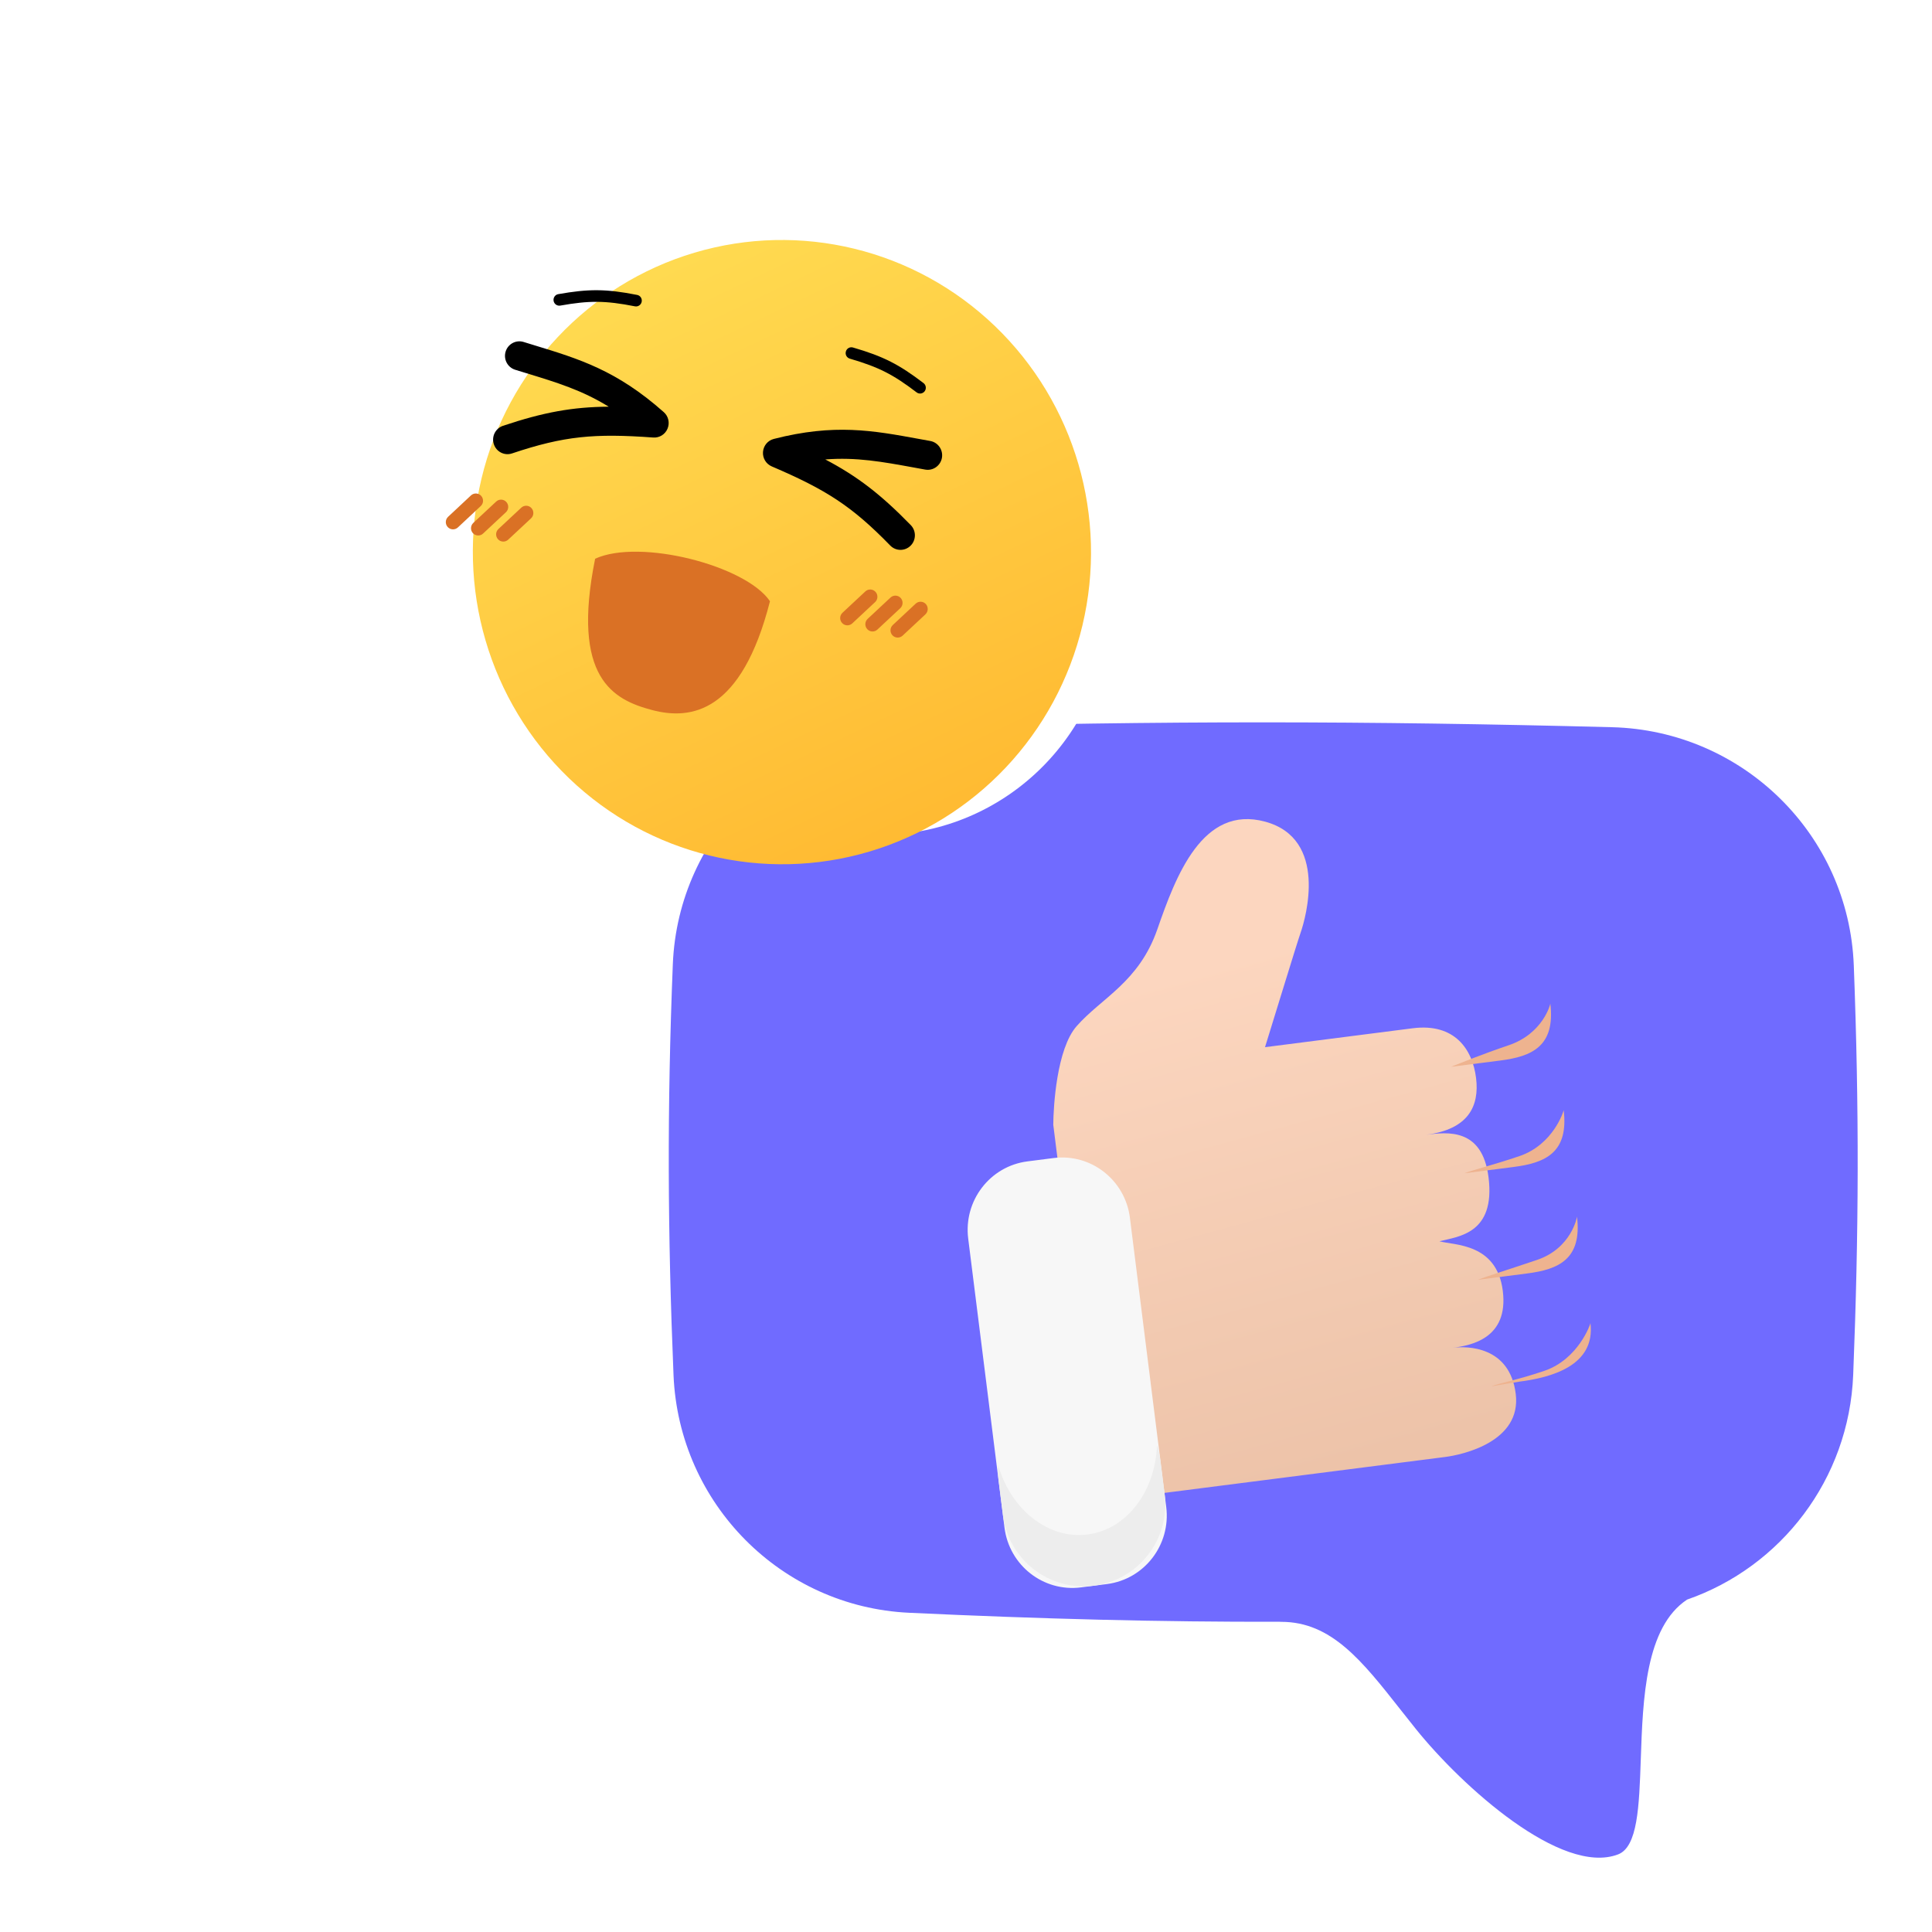
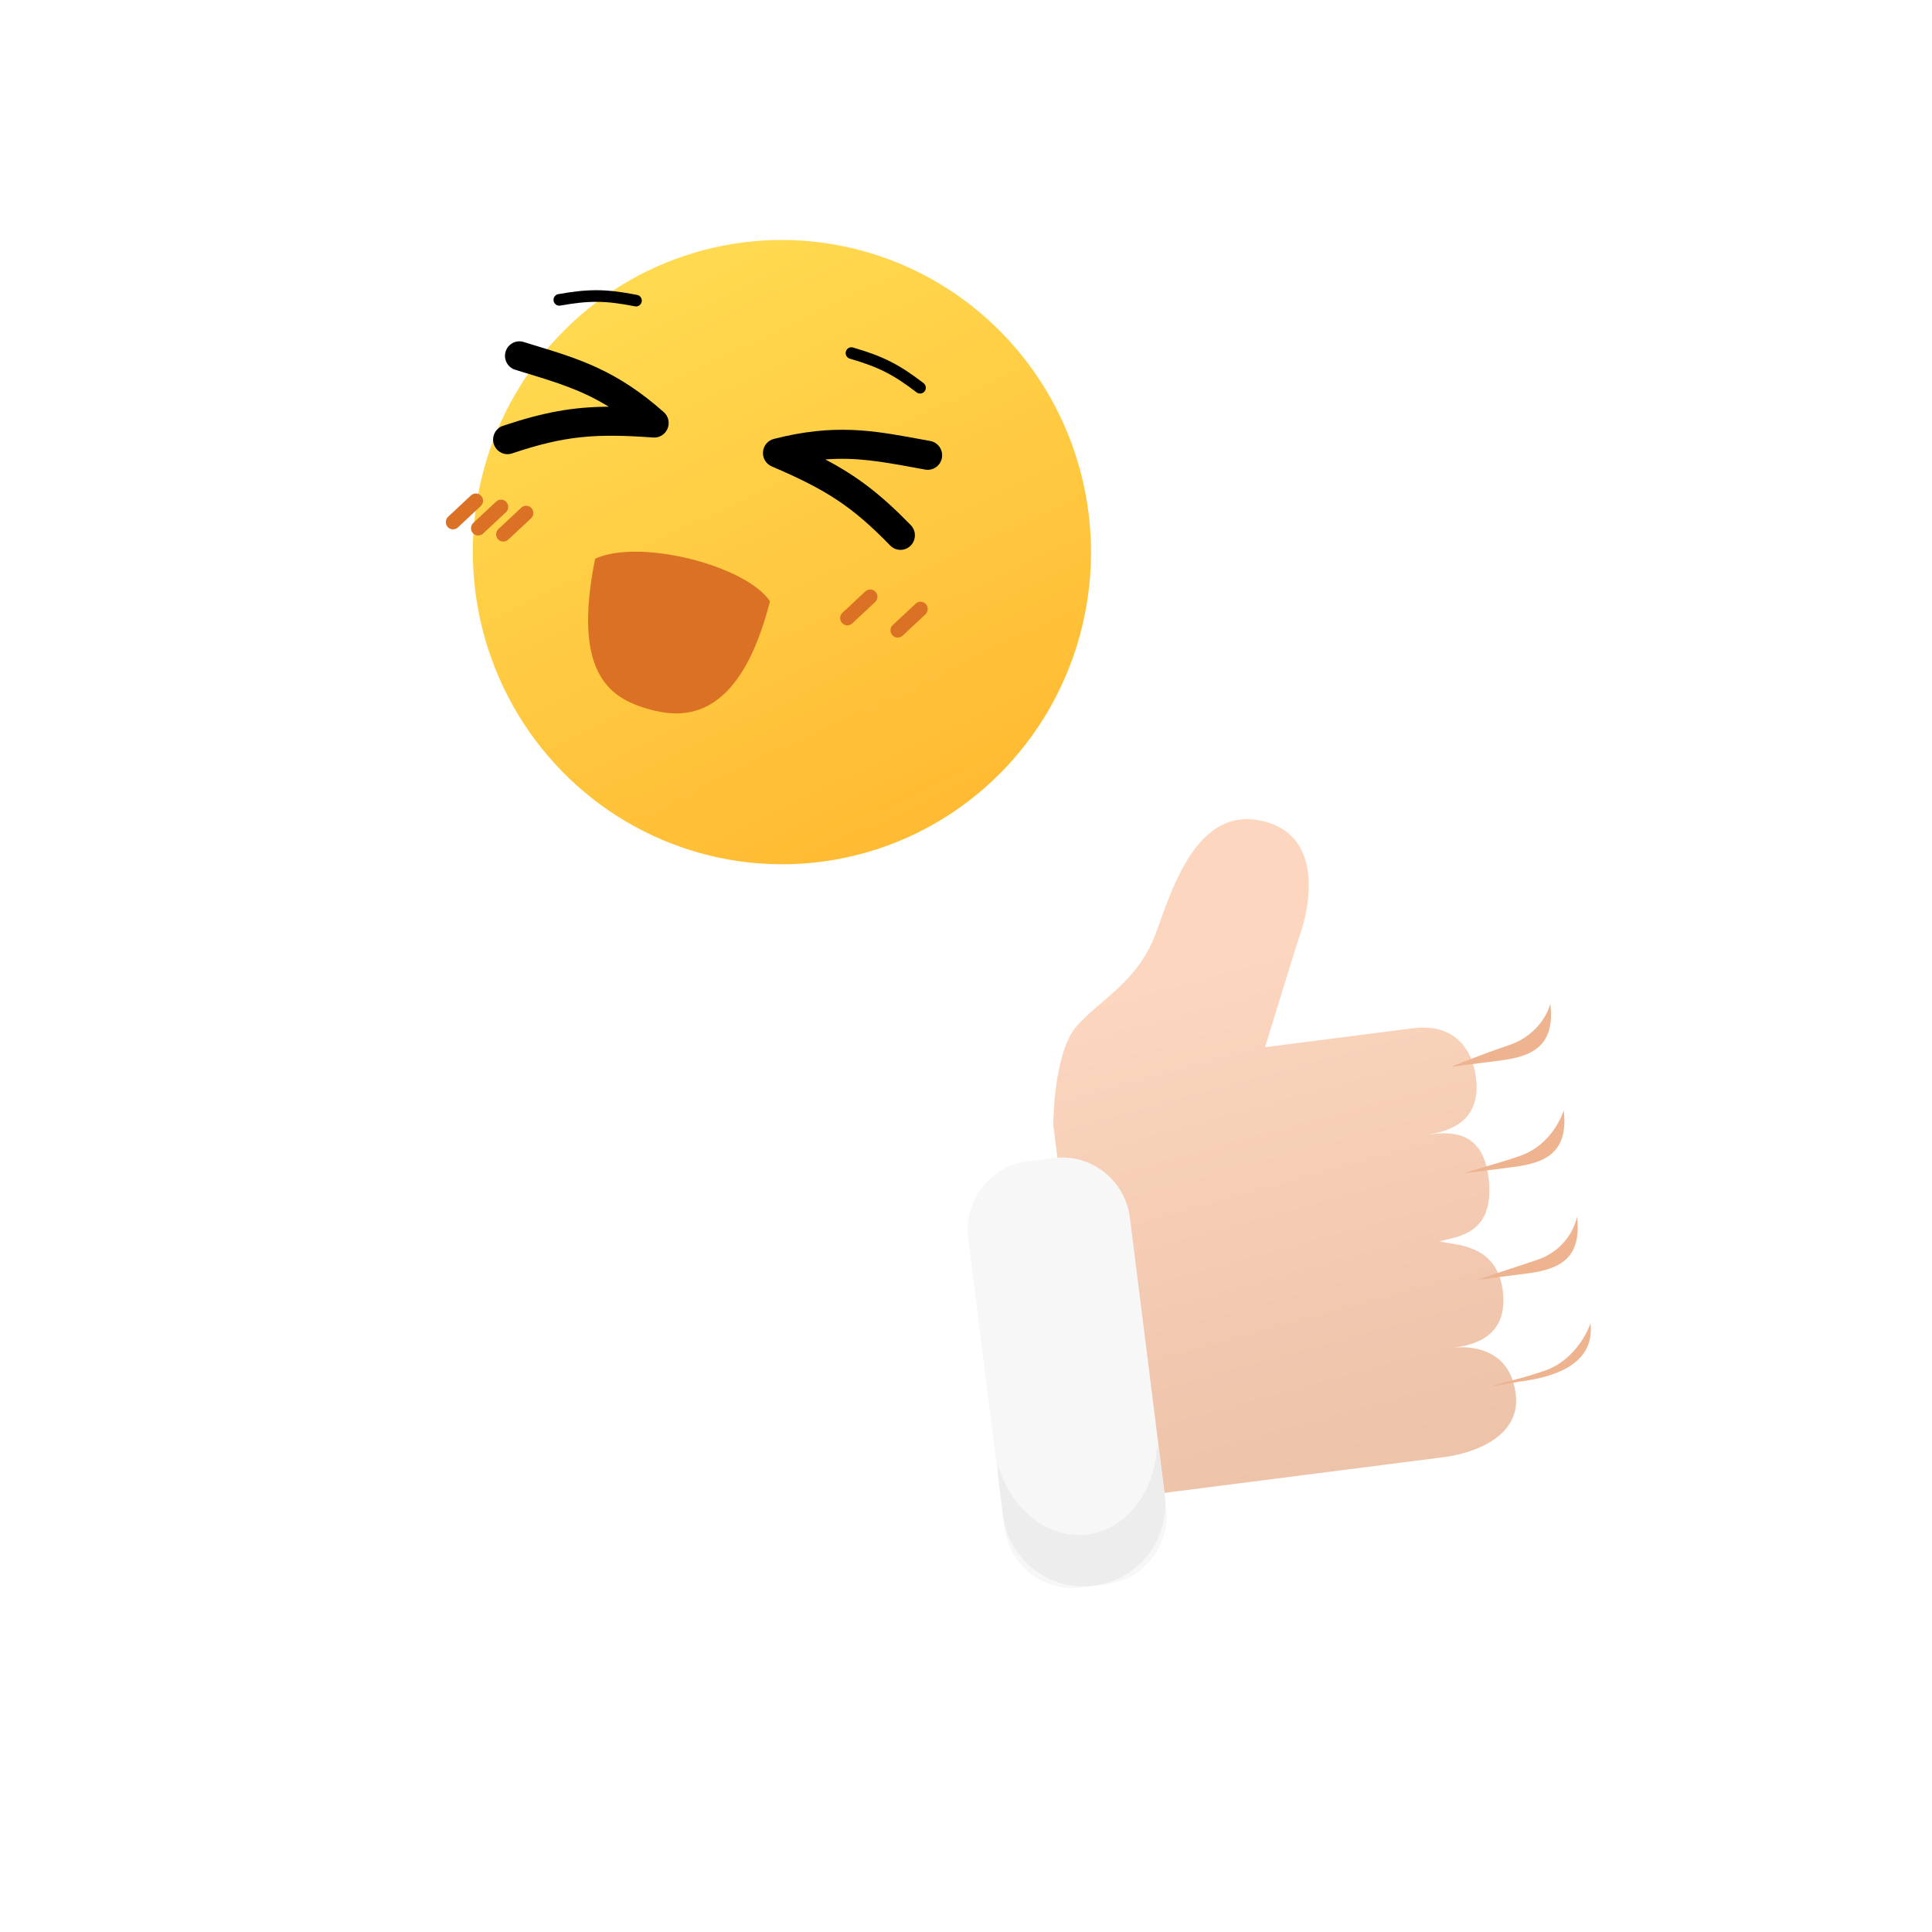
<svg xmlns="http://www.w3.org/2000/svg" width="52" height="52" viewBox="0 0 52 52" fill="none">
  <g filter="url(#filter0_dii_15_160)">
-     <path fill-rule="evenodd" clip-rule="evenodd" d="M43.391 17.573C46.894 17.664 49.759 20.449 49.895 23.984C50.042 27.838 50.032 31.167 49.879 35.004C49.767 37.819 47.932 40.176 45.409 41.053C44.285 41.795 44.218 43.721 44.162 45.349C44.118 46.621 44.08 47.711 43.549 47.912C42.023 48.49 39.352 46.082 38.112 44.541C37.966 44.36 37.826 44.182 37.689 44.008C36.661 42.702 35.834 41.652 34.487 41.652C34.47 41.652 34.453 41.651 34.438 41.65C31.245 41.657 28.058 41.576 24.468 41.408C21.034 41.247 18.273 38.48 18.128 35.011C17.969 31.18 17.953 27.834 18.109 23.957C18.25 20.433 21.11 17.664 24.602 17.573C31.327 17.398 36.67 17.399 43.391 17.573Z" fill="#706BFF" />
-   </g>
+     </g>
  <g filter="url(#filter1_dii_15_160)">
    <path d="M30.977 25.62C30.439 26.233 30.352 27.788 30.349 28.274L31.464 37.16C31.56 37.924 32.63 38.273 33.134 38.208L40.894 37.215C41.367 37.155 42.958 36.805 42.796 35.515C42.634 34.225 41.48 34.227 41.102 34.276C41.575 34.215 42.61 34.034 42.448 32.744C42.286 31.454 41.141 31.52 40.742 31.409C41.239 31.281 42.256 31.216 42.064 29.687C41.896 28.349 40.95 28.47 40.382 28.543C41.518 28.398 41.824 27.776 41.728 27.011C41.632 26.247 41.158 25.531 40.022 25.676L36.048 26.185C36.322 25.308 36.894 23.426 37.007 23.101C37.148 22.695 37.748 20.579 36.055 20.116C34.362 19.653 33.644 21.59 33.15 23.012C32.655 24.435 31.65 24.855 30.977 25.62Z" fill="url(#paint0_linear_15_160)" />
  </g>
  <path d="M40.381 28.544L39.056 28.713C39.3 28.617 39.869 28.383 40.607 28.133C41.529 27.821 41.729 27.03 41.727 27.012C41.865 28.16 41.232 28.435 40.381 28.544Z" fill="#EEB38F" />
  <path d="M40.74 31.409L39.416 31.579C39.66 31.483 40.155 31.367 40.893 31.118C41.815 30.805 42.089 29.896 42.087 29.878C42.224 31.025 41.592 31.3 40.74 31.409Z" fill="#EEB38F" />
  <path d="M41.099 34.276L39.774 34.446C40.019 34.35 40.631 34.161 41.369 33.911C42.291 33.599 42.447 32.763 42.445 32.745C42.583 33.892 41.951 34.167 41.099 34.276Z" fill="#EEB38F" />
  <path d="M40.894 37.187L40.136 37.314C40.381 37.218 40.824 37.148 41.562 36.898C42.484 36.586 42.81 35.63 42.807 35.612C42.945 36.76 41.746 37.078 40.894 37.187Z" fill="#EEB38F" />
  <g filter="url(#filter2_d_15_160)">
    <path d="M26.059 29.335C25.932 28.317 26.645 27.388 27.653 27.259L28.356 27.169C29.364 27.04 30.285 27.76 30.412 28.778L31.389 36.559C31.517 37.577 30.803 38.506 29.795 38.635L29.093 38.725C28.084 38.854 27.164 38.134 27.036 37.116L26.059 29.335Z" fill="#F7F7F7" />
    <path fill-rule="evenodd" clip-rule="evenodd" d="M31.14 34.893C31.099 36.134 30.331 37.166 29.271 37.301C28.21 37.437 27.211 36.63 26.866 35.437C26.856 35.575 26.86 35.715 26.878 35.857L26.994 36.781C27.145 37.983 28.242 38.833 29.444 38.679C30.646 38.525 31.498 37.426 31.347 36.223L31.231 35.3C31.213 35.159 31.183 35.023 31.14 34.893Z" fill="#EDEDED" />
  </g>
  <g filter="url(#filter3_di_15_160)">
    <path fill-rule="evenodd" clip-rule="evenodd" d="M8.196 0.123C4.912 0.208 2.226 2.819 2.099 6.133C1.96 9.746 1.97 12.867 2.113 16.464C2.218 19.103 3.938 21.313 6.304 22.135C7.357 22.831 7.42 24.637 7.473 26.163C7.515 27.355 7.55 28.377 8.048 28.566C9.479 29.108 11.982 26.85 13.145 25.405C13.281 25.236 13.413 25.069 13.541 24.906C14.505 23.681 15.28 22.696 16.543 22.696C16.559 22.696 16.575 22.696 16.589 22.695C19.583 22.701 22.571 22.626 25.937 22.468C29.156 22.317 31.744 19.723 31.88 16.471C32.029 12.879 32.044 9.742 31.898 6.107C31.766 2.804 29.084 0.208 25.811 0.123C19.506 -0.041 14.496 -0.041 8.196 0.123Z" fill="white" />
  </g>
  <g filter="url(#filter4_ii_15_160)">
    <ellipse cx="8.321" cy="8.393" rx="8.321" ry="8.393" transform="matrix(0.972 0.237 -0.232 0.973 10.905 0.722)" fill="url(#paint1_linear_15_160)" />
  </g>
  <g filter="url(#filter5_i_15_160)">
    <path fill-rule="evenodd" clip-rule="evenodd" d="M11.609 7.463C11.672 7.257 11.888 7.141 12.093 7.204C12.194 7.235 12.293 7.266 12.392 7.296C13.592 7.662 14.601 7.97 15.866 9.093C15.991 9.203 16.032 9.382 15.967 9.537C15.903 9.692 15.748 9.788 15.582 9.776C14 9.661 13.182 9.734 11.781 10.204C11.578 10.272 11.359 10.161 11.292 9.956C11.224 9.751 11.334 9.53 11.537 9.461C12.626 9.096 13.409 8.953 14.383 8.946C13.665 8.502 12.992 8.296 12.159 8.042C12.063 8.012 11.966 7.982 11.866 7.952C11.661 7.888 11.546 7.67 11.609 7.463Z" fill="black" />
  </g>
  <g filter="url(#filter6_i_15_160)">
    <path fill-rule="evenodd" clip-rule="evenodd" d="M23.352 10.323C23.389 10.11 23.249 9.907 23.038 9.869C22.934 9.851 22.832 9.832 22.73 9.813C21.496 9.587 20.46 9.396 18.827 9.814C18.666 9.855 18.549 9.995 18.536 10.163C18.523 10.33 18.618 10.487 18.771 10.553C20.231 11.178 20.927 11.62 21.961 12.683C22.111 12.837 22.356 12.839 22.509 12.687C22.661 12.536 22.663 12.288 22.514 12.134C21.709 11.308 21.077 10.82 20.213 10.366C21.052 10.301 21.745 10.428 22.601 10.584C22.699 10.602 22.799 10.621 22.902 10.639C23.113 10.677 23.314 10.535 23.352 10.323Z" fill="black" />
  </g>
  <g filter="url(#filter7_d_15_160)">
    <path fill-rule="evenodd" clip-rule="evenodd" d="M15.271 6.121C15.255 6.206 15.174 6.261 15.09 6.245C14.284 6.086 13.852 6.088 13.08 6.225C12.995 6.24 12.915 6.183 12.9 6.098C12.886 6.012 12.942 5.931 13.026 5.917C13.835 5.774 14.305 5.771 15.149 5.938C15.233 5.954 15.288 6.036 15.271 6.121Z" fill="black" />
    <path fill-rule="evenodd" clip-rule="evenodd" d="M20.767 7.46C20.743 7.543 20.79 7.629 20.873 7.653C21.661 7.883 22.045 8.084 22.671 8.561C22.739 8.613 22.836 8.599 22.888 8.53C22.939 8.461 22.925 8.363 22.857 8.311C22.202 7.812 21.784 7.593 20.958 7.353C20.876 7.329 20.79 7.377 20.767 7.46Z" fill="black" />
  </g>
  <g filter="url(#filter8_i_15_160)">
    <path d="M18.724 14.183C18.077 13.222 15.225 12.487 14.018 13.038C13.369 16.258 14.509 16.836 15.555 17.112C16.601 17.387 17.957 17.189 18.724 14.183Z" fill="#DA7125" />
  </g>
  <g filter="url(#filter9_d_15_160)">
    <path fill-rule="evenodd" clip-rule="evenodd" d="M10.95 11.345C11.022 11.425 11.018 11.548 10.939 11.621L10.324 12.196C10.245 12.269 10.123 12.264 10.05 12.185C9.978 12.106 9.983 11.982 10.061 11.909L10.676 11.334C10.755 11.261 10.877 11.266 10.95 11.345Z" fill="#DA7125" />
    <path fill-rule="evenodd" clip-rule="evenodd" d="M11.628 11.511C11.7 11.59 11.696 11.713 11.617 11.787L11.002 12.361C10.924 12.434 10.801 12.429 10.728 12.35C10.656 12.271 10.661 12.147 10.739 12.074L11.354 11.5C11.433 11.426 11.555 11.431 11.628 11.511Z" fill="#DA7125" />
    <path fill-rule="evenodd" clip-rule="evenodd" d="M12.304 11.675C12.376 11.754 12.372 11.878 12.293 11.951L11.678 12.525C11.6 12.598 11.477 12.594 11.404 12.514C11.332 12.435 11.337 12.311 11.415 12.238L12.03 11.664C12.109 11.591 12.231 11.595 12.304 11.675Z" fill="#DA7125" />
    <path fill-rule="evenodd" clip-rule="evenodd" d="M21.564 13.929C21.637 14.008 21.632 14.132 21.554 14.205L20.939 14.779C20.86 14.852 20.738 14.848 20.665 14.768C20.592 14.689 20.597 14.565 20.676 14.492L21.291 13.918C21.369 13.845 21.492 13.85 21.564 13.929Z" fill="#DA7125" />
-     <path fill-rule="evenodd" clip-rule="evenodd" d="M22.242 14.094C22.314 14.173 22.309 14.297 22.231 14.37L21.616 14.944C21.537 15.018 21.415 15.013 21.342 14.934C21.27 14.854 21.274 14.731 21.353 14.657L21.968 14.083C22.047 14.01 22.169 14.015 22.242 14.094Z" fill="#DA7125" />
    <path fill-rule="evenodd" clip-rule="evenodd" d="M22.919 14.258C22.991 14.338 22.986 14.461 22.908 14.535L22.293 15.109C22.214 15.182 22.092 15.177 22.019 15.098C21.947 15.019 21.951 14.895 22.03 14.822L22.645 14.248C22.724 14.174 22.846 14.179 22.919 14.258Z" fill="#DA7125" />
  </g>
  <defs>
    <filter id="filter0_dii_15_160" x="14" y="13.442" width="40" height="38.558" filterUnits="userSpaceOnUse" color-interpolation-filters="sRGB">
      <feFlood flood-opacity="0" result="BackgroundImageFix" />
      <feColorMatrix in="SourceAlpha" type="matrix" values="0 0 0 0 0 0 0 0 0 0 0 0 0 0 0 0 0 0 127 0" result="hardAlpha" />
      <feOffset dy="2" />
      <feGaussianBlur stdDeviation="1" />
      <feComposite in2="hardAlpha" operator="out" />
      <feColorMatrix type="matrix" values="0 0 0 0 0 0 0 0 0 0 0 0 0 0 0 0 0 0 0.15 0" />
      <feBlend mode="normal" in2="BackgroundImageFix" result="effect1_dropShadow_15_160" />
      <feBlend mode="normal" in="SourceGraphic" in2="effect1_dropShadow_15_160" result="shape" />
      <feColorMatrix in="SourceAlpha" type="matrix" values="0 0 0 0 0 0 0 0 0 0 0 0 0 0 0 0 0 0 127 0" result="hardAlpha" />
      <feOffset dx="-4" dy="-4" />
      <feGaussianBlur stdDeviation="4" />
      <feComposite in2="hardAlpha" operator="arithmetic" k2="-1" k3="1" />
      <feColorMatrix type="matrix" values="0 0 0 0 0 0 0 0 0 0 0 0 0 0 0 0 0 0 0.15 0" />
      <feBlend mode="normal" in2="shape" result="effect2_innerShadow_15_160" />
      <feColorMatrix in="SourceAlpha" type="matrix" values="0 0 0 0 0 0 0 0 0 0 0 0 0 0 0 0 0 0 127 0" result="hardAlpha" />
      <feOffset dx="4" dy="4" />
      <feGaussianBlur stdDeviation="4" />
      <feComposite in2="hardAlpha" operator="arithmetic" k2="-1" k3="1" />
      <feColorMatrix type="matrix" values="0 0 0 0 1 0 0 0 0 1 0 0 0 0 1 0 0 0 0.15 0" />
      <feBlend mode="normal" in2="effect2_innerShadow_15_160" result="effect3_innerShadow_15_160" />
    </filter>
    <filter id="filter1_dii_15_160" x="25.349" y="15.046" width="21.459" height="31.17" filterUnits="userSpaceOnUse" color-interpolation-filters="sRGB">
      <feFlood flood-opacity="0" result="BackgroundImageFix" />
      <feColorMatrix in="SourceAlpha" type="matrix" values="0 0 0 0 0 0 0 0 0 0 0 0 0 0 0 0 0 0 127 0" result="hardAlpha" />
      <feOffset dy="4" />
      <feGaussianBlur stdDeviation="2" />
      <feComposite in2="hardAlpha" operator="out" />
      <feColorMatrix type="matrix" values="0 0 0 0 0 0 0 0 0 0 0 0 0 0 0 0 0 0 0.25 0" />
      <feBlend mode="normal" in2="BackgroundImageFix" result="effect1_dropShadow_15_160" />
      <feBlend mode="normal" in="SourceGraphic" in2="effect1_dropShadow_15_160" result="shape" />
      <feColorMatrix in="SourceAlpha" type="matrix" values="0 0 0 0 0 0 0 0 0 0 0 0 0 0 0 0 0 0 127 0" result="hardAlpha" />
      <feOffset dx="-5" dy="-5" />
      <feGaussianBlur stdDeviation="4" />
      <feComposite in2="hardAlpha" operator="arithmetic" k2="-1" k3="1" />
      <feColorMatrix type="matrix" values="0 0 0 0 0.833 0 0 0 0 0.375 0 0 0 0 0.09 0 0 0 0.15 0" />
      <feBlend mode="normal" in2="shape" result="effect2_innerShadow_15_160" />
      <feColorMatrix in="SourceAlpha" type="matrix" values="0 0 0 0 0 0 0 0 0 0 0 0 0 0 0 0 0 0 127 0" result="hardAlpha" />
      <feOffset dx="3" dy="3" />
      <feGaussianBlur stdDeviation="2.5" />
      <feComposite in2="hardAlpha" operator="arithmetic" k2="-1" k3="1" />
      <feColorMatrix type="matrix" values="0 0 0 0 1 0 0 0 0 1 0 0 0 0 1 0 0 0 0.15 0" />
      <feBlend mode="normal" in2="effect2_innerShadow_15_160" result="effect3_innerShadow_15_160" />
    </filter>
    <filter id="filter2_d_15_160" x="22.045" y="27.154" width="13.359" height="19.586" filterUnits="userSpaceOnUse" color-interpolation-filters="sRGB">
      <feFlood flood-opacity="0" result="BackgroundImageFix" />
      <feColorMatrix in="SourceAlpha" type="matrix" values="0 0 0 0 0 0 0 0 0 0 0 0 0 0 0 0 0 0 127 0" result="hardAlpha" />
      <feOffset dy="4" />
      <feGaussianBlur stdDeviation="2" />
      <feComposite in2="hardAlpha" operator="out" />
      <feColorMatrix type="matrix" values="0 0 0 0 0 0 0 0 0 0 0 0 0 0 0 0 0 0 0.25 0" />
      <feBlend mode="normal" in2="BackgroundImageFix" result="effect1_dropShadow_15_160" />
      <feBlend mode="normal" in="SourceGraphic" in2="effect1_dropShadow_15_160" result="shape" />
    </filter>
    <filter id="filter3_di_15_160" x="0" y="-2" width="34" height="34.648" filterUnits="userSpaceOnUse" color-interpolation-filters="sRGB">
      <feFlood flood-opacity="0" result="BackgroundImageFix" />
      <feColorMatrix in="SourceAlpha" type="matrix" values="0 0 0 0 0 0 0 0 0 0 0 0 0 0 0 0 0 0 127 0" result="hardAlpha" />
      <feOffset dy="2" />
      <feGaussianBlur stdDeviation="1" />
      <feComposite in2="hardAlpha" operator="out" />
      <feColorMatrix type="matrix" values="0 0 0 0 0 0 0 0 0 0 0 0 0 0 0 0 0 0 0.15 0" />
      <feBlend mode="normal" in2="BackgroundImageFix" result="effect1_dropShadow_15_160" />
      <feBlend mode="normal" in="SourceGraphic" in2="effect1_dropShadow_15_160" result="shape" />
      <feColorMatrix in="SourceAlpha" type="matrix" values="0 0 0 0 0 0 0 0 0 0 0 0 0 0 0 0 0 0 127 0" result="hardAlpha" />
      <feOffset dx="-2" dy="-2" />
      <feGaussianBlur stdDeviation="2" />
      <feComposite in2="hardAlpha" operator="arithmetic" k2="-1" k3="1" />
      <feColorMatrix type="matrix" values="0 0 0 0 0 0 0 0 0 0 0 0 0 0 0 0 0 0 0.15 0" />
      <feBlend mode="normal" in2="shape" result="effect2_innerShadow_15_160" />
    </filter>
    <filter id="filter4_ii_15_160" x="6.722" y="0.455" width="24.637" height="24.799" filterUnits="userSpaceOnUse" color-interpolation-filters="sRGB">
      <feFlood flood-opacity="0" result="BackgroundImageFix" />
      <feBlend mode="normal" in="SourceGraphic" in2="BackgroundImageFix" result="shape" />
      <feColorMatrix in="SourceAlpha" type="matrix" values="0 0 0 0 0 0 0 0 0 0 0 0 0 0 0 0 0 0 127 0" result="hardAlpha" />
      <feOffset dx="6" dy="6" />
      <feGaussianBlur stdDeviation="3" />
      <feComposite in2="hardAlpha" operator="arithmetic" k2="-1" k3="1" />
      <feColorMatrix type="matrix" values="0 0 0 0 1 0 0 0 0 1 0 0 0 0 1 0 0 0 0.25 0" />
      <feBlend mode="normal" in2="shape" result="effect1_innerShadow_15_160" />
      <feColorMatrix in="SourceAlpha" type="matrix" values="0 0 0 0 0 0 0 0 0 0 0 0 0 0 0 0 0 0 127 0" result="hardAlpha" />
      <feOffset dx="-2" dy="-2" />
      <feGaussianBlur stdDeviation="2" />
      <feComposite in2="hardAlpha" operator="arithmetic" k2="-1" k3="1" />
      <feColorMatrix type="matrix" values="0 0 0 0 0.492 0 0 0 0 0.315 0 0 0 0 0.114 0 0 0 0.3 0" />
      <feBlend mode="normal" in2="effect1_innerShadow_15_160" result="effect2_innerShadow_15_160" />
    </filter>
    <filter id="filter5_i_15_160" x="11.272" y="7.187" width="6.726" height="5.037" filterUnits="userSpaceOnUse" color-interpolation-filters="sRGB">
      <feFlood flood-opacity="0" result="BackgroundImageFix" />
      <feBlend mode="normal" in="SourceGraphic" in2="BackgroundImageFix" result="shape" />
      <feColorMatrix in="SourceAlpha" type="matrix" values="0 0 0 0 0 0 0 0 0 0 0 0 0 0 0 0 0 0 127 0" result="hardAlpha" />
      <feOffset dx="2" dy="2" />
      <feGaussianBlur stdDeviation="1" />
      <feComposite in2="hardAlpha" operator="arithmetic" k2="-1" k3="1" />
      <feColorMatrix type="matrix" values="0 0 0 0 1 0 0 0 0 1 0 0 0 0 1 0 0 0 0.25 0" />
      <feBlend mode="normal" in2="shape" result="effect1_innerShadow_15_160" />
    </filter>
    <filter id="filter6_i_15_160" x="18.535" y="9.567" width="6.823" height="5.233" filterUnits="userSpaceOnUse" color-interpolation-filters="sRGB">
      <feFlood flood-opacity="0" result="BackgroundImageFix" />
      <feBlend mode="normal" in="SourceGraphic" in2="BackgroundImageFix" result="shape" />
      <feColorMatrix in="SourceAlpha" type="matrix" values="0 0 0 0 0 0 0 0 0 0 0 0 0 0 0 0 0 0 127 0" result="hardAlpha" />
      <feOffset dx="2" dy="2" />
      <feGaussianBlur stdDeviation="1" />
      <feComposite in2="hardAlpha" operator="arithmetic" k2="-1" k3="1" />
      <feColorMatrix type="matrix" values="0 0 0 0 1 0 0 0 0 1 0 0 0 0 1 0 0 0 0.25 0" />
      <feBlend mode="normal" in2="shape" result="effect1_innerShadow_15_160" />
    </filter>
    <filter id="filter7_d_15_160" x="10.898" y="3.811" width="18.021" height="10.781" filterUnits="userSpaceOnUse" color-interpolation-filters="sRGB">
      <feFlood flood-opacity="0" result="BackgroundImageFix" />
      <feColorMatrix in="SourceAlpha" type="matrix" values="0 0 0 0 0 0 0 0 0 0 0 0 0 0 0 0 0 0 127 0" result="hardAlpha" />
      <feOffset dx="2" dy="2" />
      <feGaussianBlur stdDeviation="2" />
      <feComposite in2="hardAlpha" operator="out" />
      <feColorMatrix type="matrix" values="0 0 0 0 0 0 0 0 0 0 0 0 0 0 0 0 0 0 0.25 0" />
      <feBlend mode="normal" in2="BackgroundImageFix" result="effect1_dropShadow_15_160" />
      <feBlend mode="normal" in="SourceGraphic" in2="effect1_dropShadow_15_160" result="shape" />
    </filter>
    <filter id="filter8_i_15_160" x="13.828" y="12.849" width="6.896" height="6.353" filterUnits="userSpaceOnUse" color-interpolation-filters="sRGB">
      <feFlood flood-opacity="0" result="BackgroundImageFix" />
      <feBlend mode="normal" in="SourceGraphic" in2="BackgroundImageFix" result="shape" />
      <feColorMatrix in="SourceAlpha" type="matrix" values="0 0 0 0 0 0 0 0 0 0 0 0 0 0 0 0 0 0 127 0" result="hardAlpha" />
      <feOffset dx="2" dy="2" />
      <feGaussianBlur stdDeviation="1" />
      <feComposite in2="hardAlpha" operator="arithmetic" k2="-1" k3="1" />
      <feColorMatrix type="matrix" values="0 0 0 0 0 0 0 0 0 0 0 0 0 0 0 0 0 0 0.25 0" />
      <feBlend mode="normal" in2="shape" result="effect1_innerShadow_15_160" />
    </filter>
    <filter id="filter9_d_15_160" x="7.999" y="9.282" width="20.971" height="11.878" filterUnits="userSpaceOnUse" color-interpolation-filters="sRGB">
      <feFlood flood-opacity="0" result="BackgroundImageFix" />
      <feColorMatrix in="SourceAlpha" type="matrix" values="0 0 0 0 0 0 0 0 0 0 0 0 0 0 0 0 0 0 127 0" result="hardAlpha" />
      <feOffset dx="2" dy="2" />
      <feGaussianBlur stdDeviation="2" />
      <feComposite in2="hardAlpha" operator="out" />
      <feColorMatrix type="matrix" values="0 0 0 0 0 0 0 0 0 0 0 0 0 0 0 0 0 0 0.25 0" />
      <feBlend mode="normal" in2="BackgroundImageFix" result="effect1_dropShadow_15_160" />
      <feBlend mode="normal" in="SourceGraphic" in2="effect1_dropShadow_15_160" result="shape" />
    </filter>
    <linearGradient id="paint0_linear_15_160" x1="33.678" y1="24.158" x2="37.364" y2="37.657" gradientUnits="userSpaceOnUse">
      <stop stop-color="#FCD6BF" />
      <stop offset="1" stop-color="#EDC3A9" />
    </linearGradient>
    <linearGradient id="paint1_linear_15_160" x1="2.194" y1="0.649" x2="15.181" y2="16.677" gradientUnits="userSpaceOnUse">
      <stop stop-color="#FFDD53" />
      <stop offset="1" stop-color="#FFB62E" />
    </linearGradient>
  </defs>
</svg>